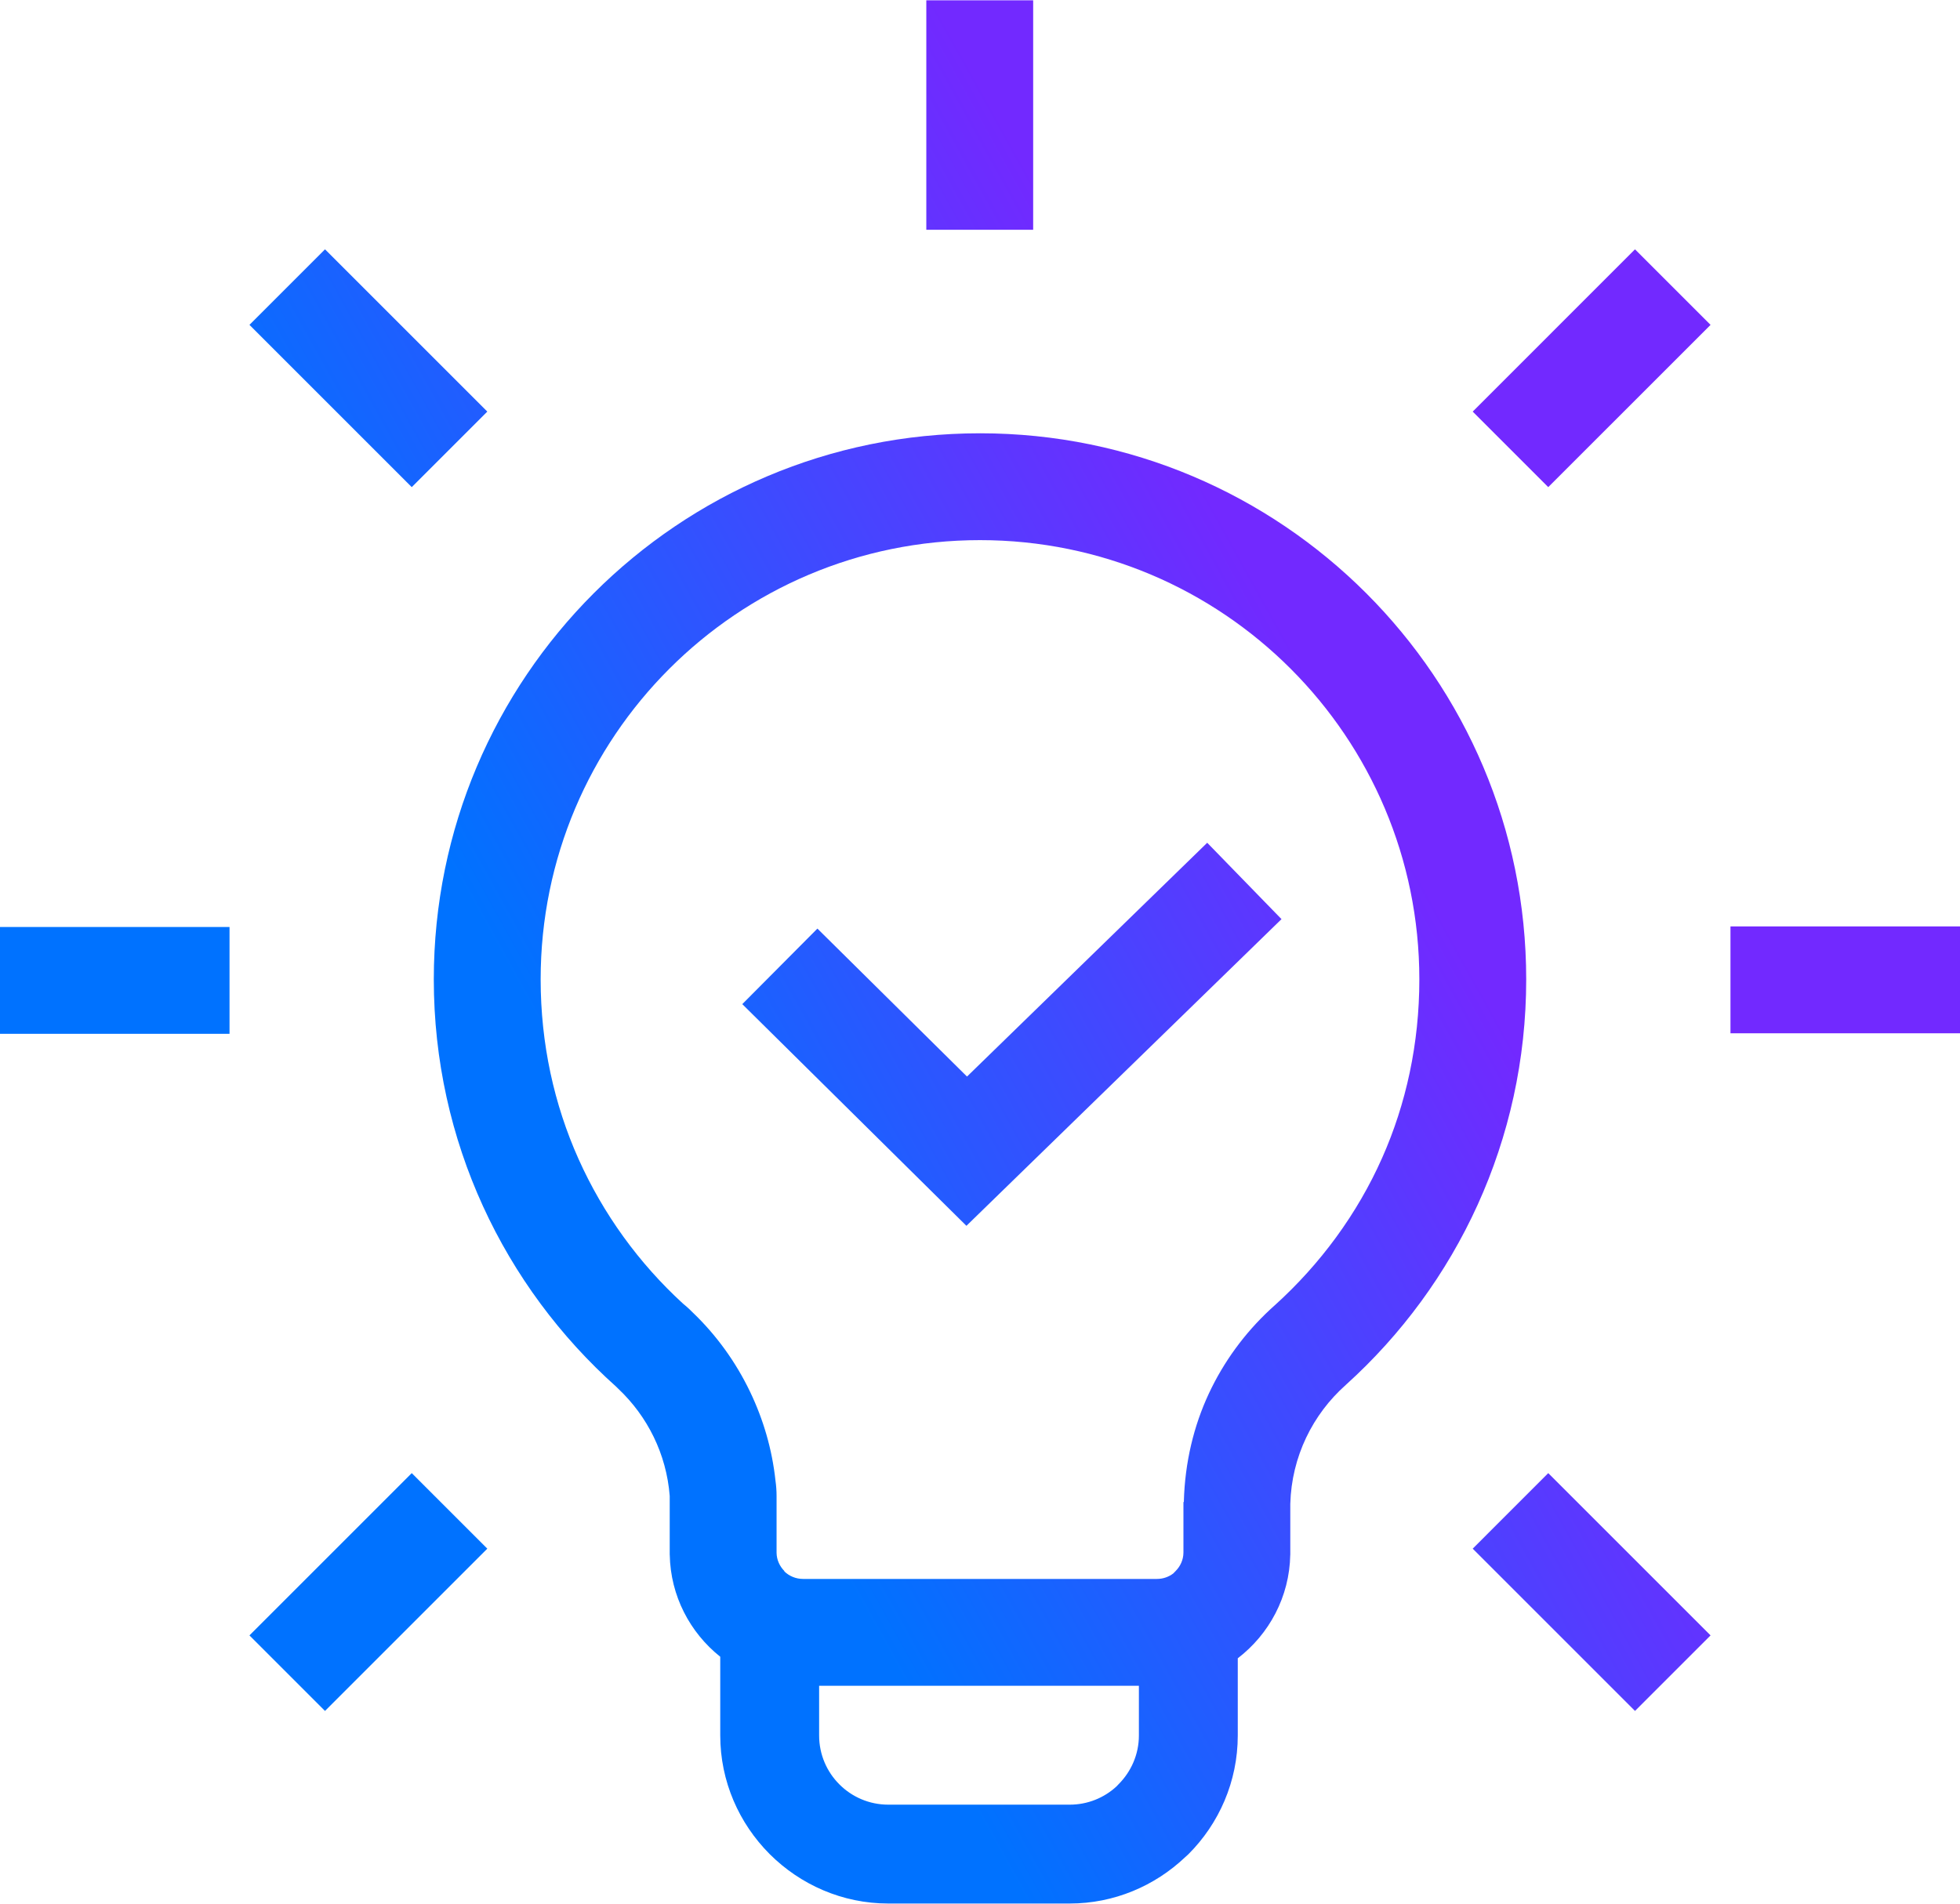
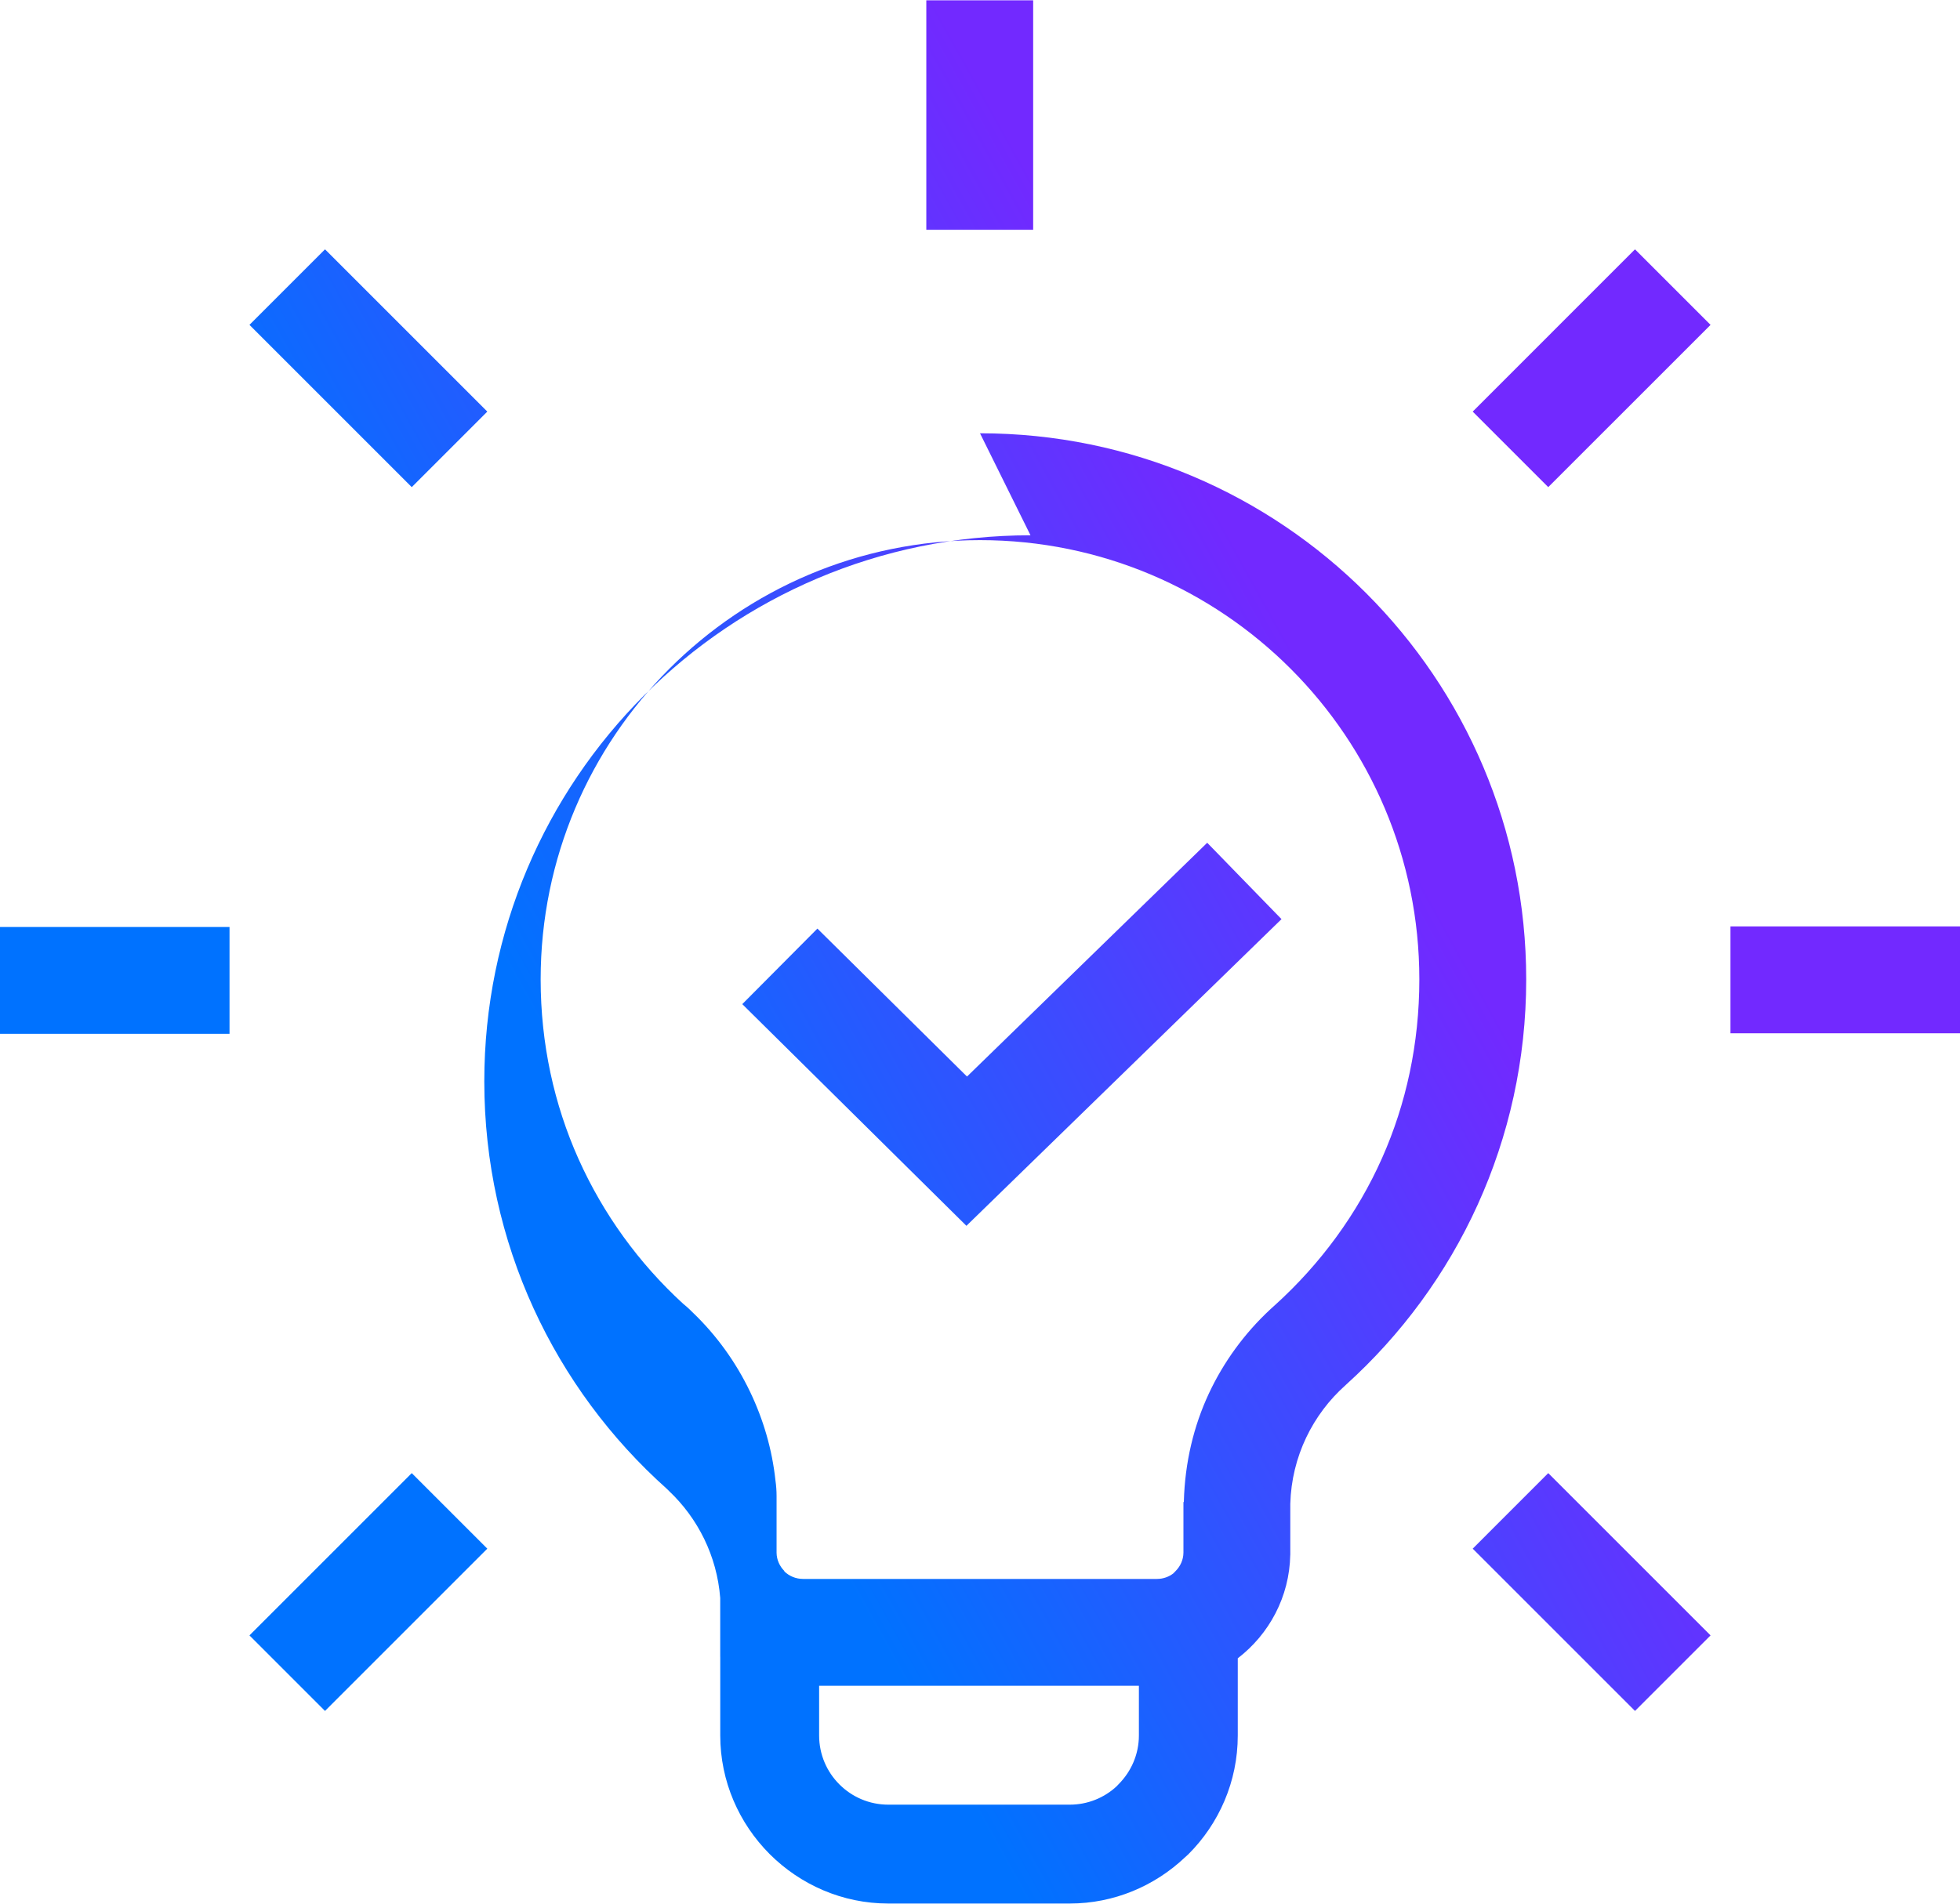
<svg xmlns="http://www.w3.org/2000/svg" xml:space="preserve" width="351px" height="341px" shape-rendering="geometricPrecision" text-rendering="geometricPrecision" image-rendering="optimizeQuality" fill-rule="evenodd" clip-rule="evenodd" viewBox="0 0 5967161 5795313">
  <defs>
    <linearGradient id="id0" gradientUnits="userSpaceOnUse" x1="4.10706e+006" y1="2.27476e+006" x2="1.8601e+006" y2="3.52054e+006">
      <stop offset="0" stop-opacity="1" stop-color="#7229FF" />
      <stop offset="1" stop-opacity="1" stop-color="#0072FF" />
    </linearGradient>
  </defs>
  <g id="Слой_x0020_1">
-     <path fill="url(#id0)" d="M2983600 1318448c918380,0 1662885,744505 1662885,1662905 0,489794 -211784,930039 -548736,1234320l-622 622c-100463,89265 -164944,218166 -168877,362138l0 7204 0 2228 0 2930 0 15172 0 221 0 16938 0 25166 0 20530 0 15152 0 220 0 16938 0 23220 0 1966 0 6964 -100 0c-2188,128138 -64521,242288 -159787,315318l0 234943c0,140882 -57536,268880 -150213,361556 -3312,3312 -6723,6422 -10255,9352 -92075,87179 -215898,140862 -351281,140862l-552088 0c-140159,0 -267956,-57537 -360934,-150214l-301 -301 -301 -301 -361 -361c-92456,-92958 -149852,-220614 -149852,-360593l0 -239679c-91854,-73170 -151579,-185173 -153726,-310582l-100 0 0 -6964 0 -1966 0 -55530 0 -20530 0 -57497 0 -18062 0 -18503c-10014,-128058 -68013,-242650 -156054,-325834 -2087,-2268 -4355,-4535 -6863,-6783 -340785,-304481 -555339,-747275 -555339,-1240260 0,-918400 744506,-1662905 1662905,-1662905zm-495012 1508196l455457 450560 731280 -711914 226194 232555 -845270 822874 -113990 110999 -113468 -112264 -568925 -562784 228722 -230026zm1114350 1900698l0 -1024 0 -1966 0 -23220 0 -16938 0 -220 0 -15152 0 -20530 0 -25166 0 -16938 0 -221 0 -15172 0 -2930 0 -2228 0 -7204 0 -5700 1264 0 20 -1926c3231,-118887 30123,-229726 75880,-327901 45335,-97193 109153,-184230 186999,-256598l20 -20 622 -622 20 20c4395,-4074 8830,-8107 13326,-12101l20 20c139055,-125750 251058,-278312 326677,-448453 72849,-163880 113367,-347809 113367,-543799 0,-369383 -149712,-703827 -391719,-945854 -242027,-242007 -576451,-391719 -945834,-391719 -369423,0 -703846,149712 -945853,391719 -242028,242027 -391740,576451 -391740,945854 0,196391 41181,381283 115174,546548 75277,168155 184210,317947 318128,440687 6562,5278 12904,10837 19105,16657l3612 3391 -80 61 7586 7385c71103,68153 130426,149812 174196,241204 40358,84329 67069,175420 77183,270164 2188,15272 3352,30886 3352,46780l0 18503 0 18062 0 57497 0 20530 0 55530 0 1966 0 1024c281,21433 9412,41141 23922,55670l-622 622c14710,14389 34979,23300 57316,23300l1077443 0c18744,0 36003,-6261 49750,-16737l6944 -7185c14530,-14529 23641,-34237 23922,-55670zm-135604 404904l-973528 0 0 151297c0,58179 23540,110839 61430,148709l602 602c37889,37889 90529,61430 148688,61430l552088 0c55128,0 105320,-21152 142647,-55630 1947,-2188 3954,-4315 6041,-6402 38271,-38271 62032,-90931 62032,-148709l0 -151297zm-3467334 -2310519l698789 0 0 325332 -698789 0 0 -325332zm5268372 -1626l698789 0 0 325333 -698789 0 0 -325333zm-2448230 -2121312l0 -698789 325312 0 0 698789 -325312 0zm-2060686 4280073l494110 -494130 230026 230027 -494129 494129 -230007 -230026zm3724153 -3726460l494109 -494130 230026 230027 -494129 494109 -230006 -230006zm494129 3956486l-494109 -494129 230006 -230027 494129 494130 -230026 230026zm-3724172 -3726480l-494110 -494109 230007 -230027 494129 494130 -230026 230006z" />
+     <path fill="url(#id0)" d="M2983600 1318448c918380,0 1662885,744505 1662885,1662905 0,489794 -211784,930039 -548736,1234320l-622 622c-100463,89265 -164944,218166 -168877,362138l0 7204 0 2228 0 2930 0 15172 0 221 0 16938 0 25166 0 20530 0 15152 0 220 0 16938 0 23220 0 1966 0 6964 -100 0c-2188,128138 -64521,242288 -159787,315318l0 234943c0,140882 -57536,268880 -150213,361556 -3312,3312 -6723,6422 -10255,9352 -92075,87179 -215898,140862 -351281,140862l-552088 0c-140159,0 -267956,-57537 -360934,-150214l-301 -301 -301 -301 -361 -361c-92456,-92958 -149852,-220614 -149852,-360593l0 -239679l-100 0 0 -6964 0 -1966 0 -55530 0 -20530 0 -57497 0 -18062 0 -18503c-10014,-128058 -68013,-242650 -156054,-325834 -2087,-2268 -4355,-4535 -6863,-6783 -340785,-304481 -555339,-747275 -555339,-1240260 0,-918400 744506,-1662905 1662905,-1662905zm-495012 1508196l455457 450560 731280 -711914 226194 232555 -845270 822874 -113990 110999 -113468 -112264 -568925 -562784 228722 -230026zm1114350 1900698l0 -1024 0 -1966 0 -23220 0 -16938 0 -220 0 -15152 0 -20530 0 -25166 0 -16938 0 -221 0 -15172 0 -2930 0 -2228 0 -7204 0 -5700 1264 0 20 -1926c3231,-118887 30123,-229726 75880,-327901 45335,-97193 109153,-184230 186999,-256598l20 -20 622 -622 20 20c4395,-4074 8830,-8107 13326,-12101l20 20c139055,-125750 251058,-278312 326677,-448453 72849,-163880 113367,-347809 113367,-543799 0,-369383 -149712,-703827 -391719,-945854 -242027,-242007 -576451,-391719 -945834,-391719 -369423,0 -703846,149712 -945853,391719 -242028,242027 -391740,576451 -391740,945854 0,196391 41181,381283 115174,546548 75277,168155 184210,317947 318128,440687 6562,5278 12904,10837 19105,16657l3612 3391 -80 61 7586 7385c71103,68153 130426,149812 174196,241204 40358,84329 67069,175420 77183,270164 2188,15272 3352,30886 3352,46780l0 18503 0 18062 0 57497 0 20530 0 55530 0 1966 0 1024c281,21433 9412,41141 23922,55670l-622 622c14710,14389 34979,23300 57316,23300l1077443 0c18744,0 36003,-6261 49750,-16737l6944 -7185c14530,-14529 23641,-34237 23922,-55670zm-135604 404904l-973528 0 0 151297c0,58179 23540,110839 61430,148709l602 602c37889,37889 90529,61430 148688,61430l552088 0c55128,0 105320,-21152 142647,-55630 1947,-2188 3954,-4315 6041,-6402 38271,-38271 62032,-90931 62032,-148709l0 -151297zm-3467334 -2310519l698789 0 0 325332 -698789 0 0 -325332zm5268372 -1626l698789 0 0 325333 -698789 0 0 -325333zm-2448230 -2121312l0 -698789 325312 0 0 698789 -325312 0zm-2060686 4280073l494110 -494130 230026 230027 -494129 494129 -230007 -230026zm3724153 -3726460l494109 -494130 230026 230027 -494129 494109 -230006 -230006zm494129 3956486l-494109 -494129 230006 -230027 494129 494130 -230026 230026zm-3724172 -3726480l-494110 -494109 230007 -230027 494129 494130 -230026 230006z" />
  </g>
</svg>